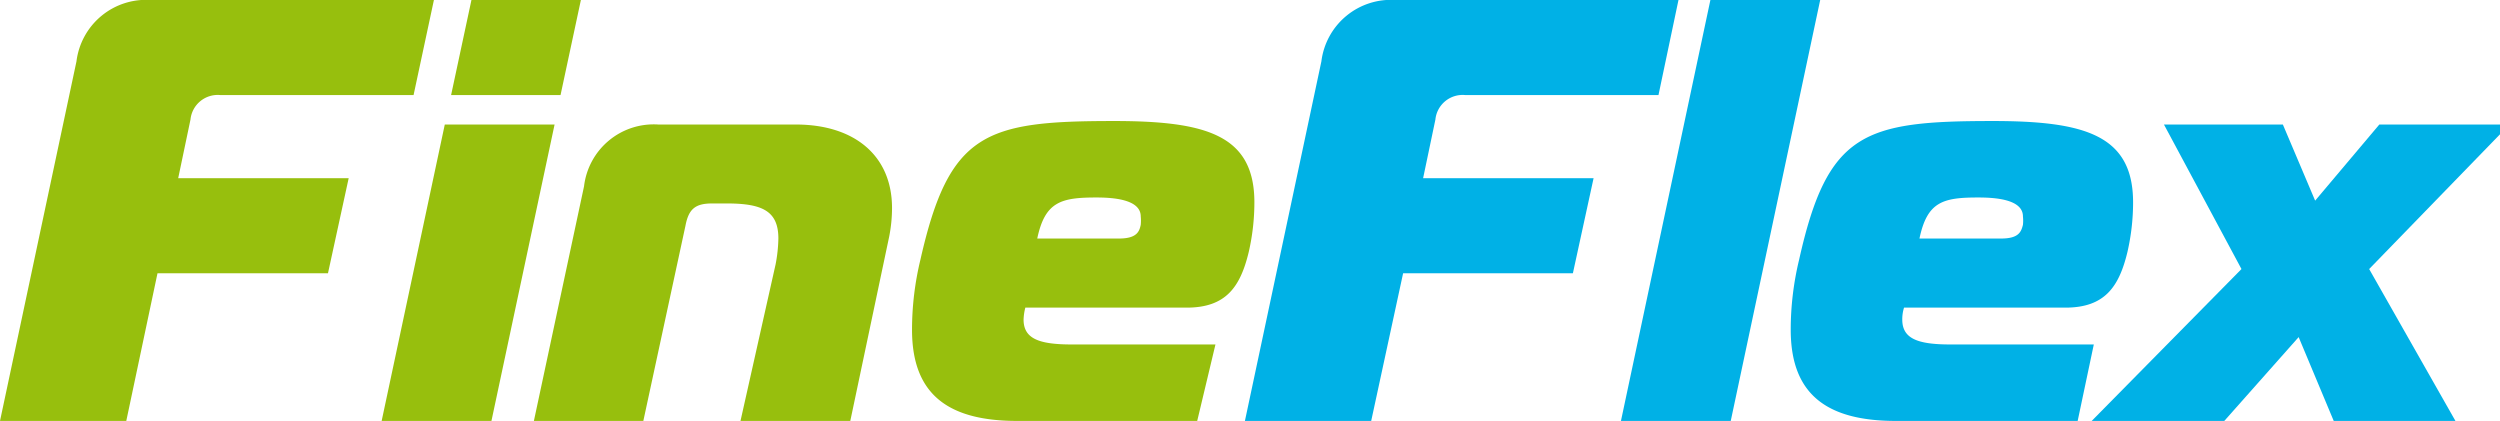
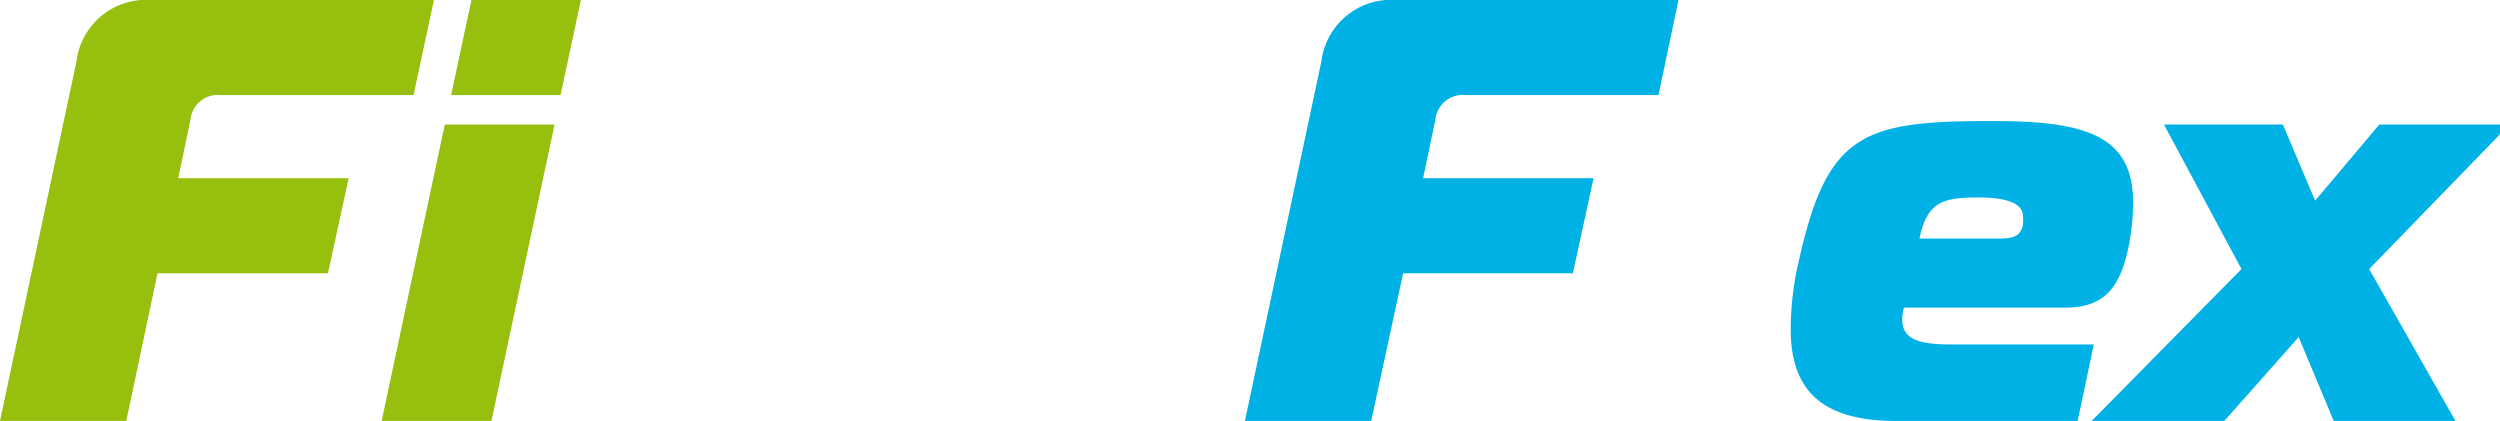
<svg xmlns="http://www.w3.org/2000/svg" id="Layer_1" data-name="Layer 1" width="71.27" height="12" viewBox="0 0 71.27 12">
  <defs>
    <style>.cls-1{fill:#97bf0d;}.cls-2{fill:#00b1e6;}</style>
  </defs>
  <title>логотипы</title>
  <path class="cls-1" d="M0,12,2.18,1.75A2,2,0,0,1,4.3,0h8.07l-.58,2.71H6.28a.78.78,0,0,0-.85.7L5.08,5.08H9.94L9.35,7.79H4.49L3.6,12Z" />
  <polygon class="cls-1" points="12.68 3.55 15.81 3.55 14.01 12 10.88 12 12.68 3.55" />
  <polygon class="cls-1" points="12.86 2.71 13.44 0 16.56 0 15.98 2.71 12.86 2.71" />
-   <path class="cls-1" d="M16.65,5.31a2,2,0,0,1,2.12-1.76h3.92c1.66,0,2.74.88,2.74,2.38a4.28,4.28,0,0,1-.08.81L24.24,12H21.11l1-4.46a4.26,4.26,0,0,0,.08-.74c0-.78-.45-1-1.47-1H20.3c-.48,0-.67.16-.76.64L18.34,12H15.22Z" />
-   <path class="cls-1" d="M29,12c-2,0-3-.78-3-2.6a8.5,8.5,0,0,1,.24-2c.82-3.63,1.85-3.95,5.52-3.95,2.63,0,4,.4,4,2.32a6.35,6.35,0,0,1-.16,1.41c-.24,1-.65,1.59-1.77,1.59h-4.6a1.55,1.55,0,0,0-.05.34c0,.54.43.71,1.37.71h4.1L34.13,12ZM31.9,6.8c.51,0,.58-.2.62-.39a1.15,1.15,0,0,0,0-.24c0-.5-.83-.54-1.27-.54-1,0-1.46.12-1.68,1.17Z" />
  <path class="cls-2" d="M35.49,12,37.67,1.75A2,2,0,0,1,39.79,0h8.06l-.57,2.71H41.77a.78.78,0,0,0-.85.7l-.35,1.67h4.86l-.59,2.71H40L39.09,12Z" />
-   <path class="cls-2" d="M48.76,0h3.13L49.34,12H46.21Z" />
  <path class="cls-2" d="M54.05,12c-2,0-3-.78-3-2.6a8.5,8.5,0,0,1,.24-2c.81-3.63,1.85-3.95,5.52-3.95,2.62,0,4,.4,4,2.32a6.35,6.35,0,0,1-.16,1.41c-.24,1-.65,1.59-1.77,1.59h-4.6a1.12,1.12,0,0,0-.05.34c0,.54.43.71,1.37.71h4.09L59.23,12Zm3-5.2c.51,0,.57-.2.62-.39a1.15,1.15,0,0,0,0-.24c0-.5-.83-.54-1.28-.54-1,0-1.45.12-1.67,1.17Z" />
  <path class="cls-2" d="M66.53,12l-1-2.39L63.41,12H59.63L63.9,7.67,61.69,3.55h3.39L66,5.72l1.83-2.17h3.71l-4,4.12L70,12Z" />
</svg>